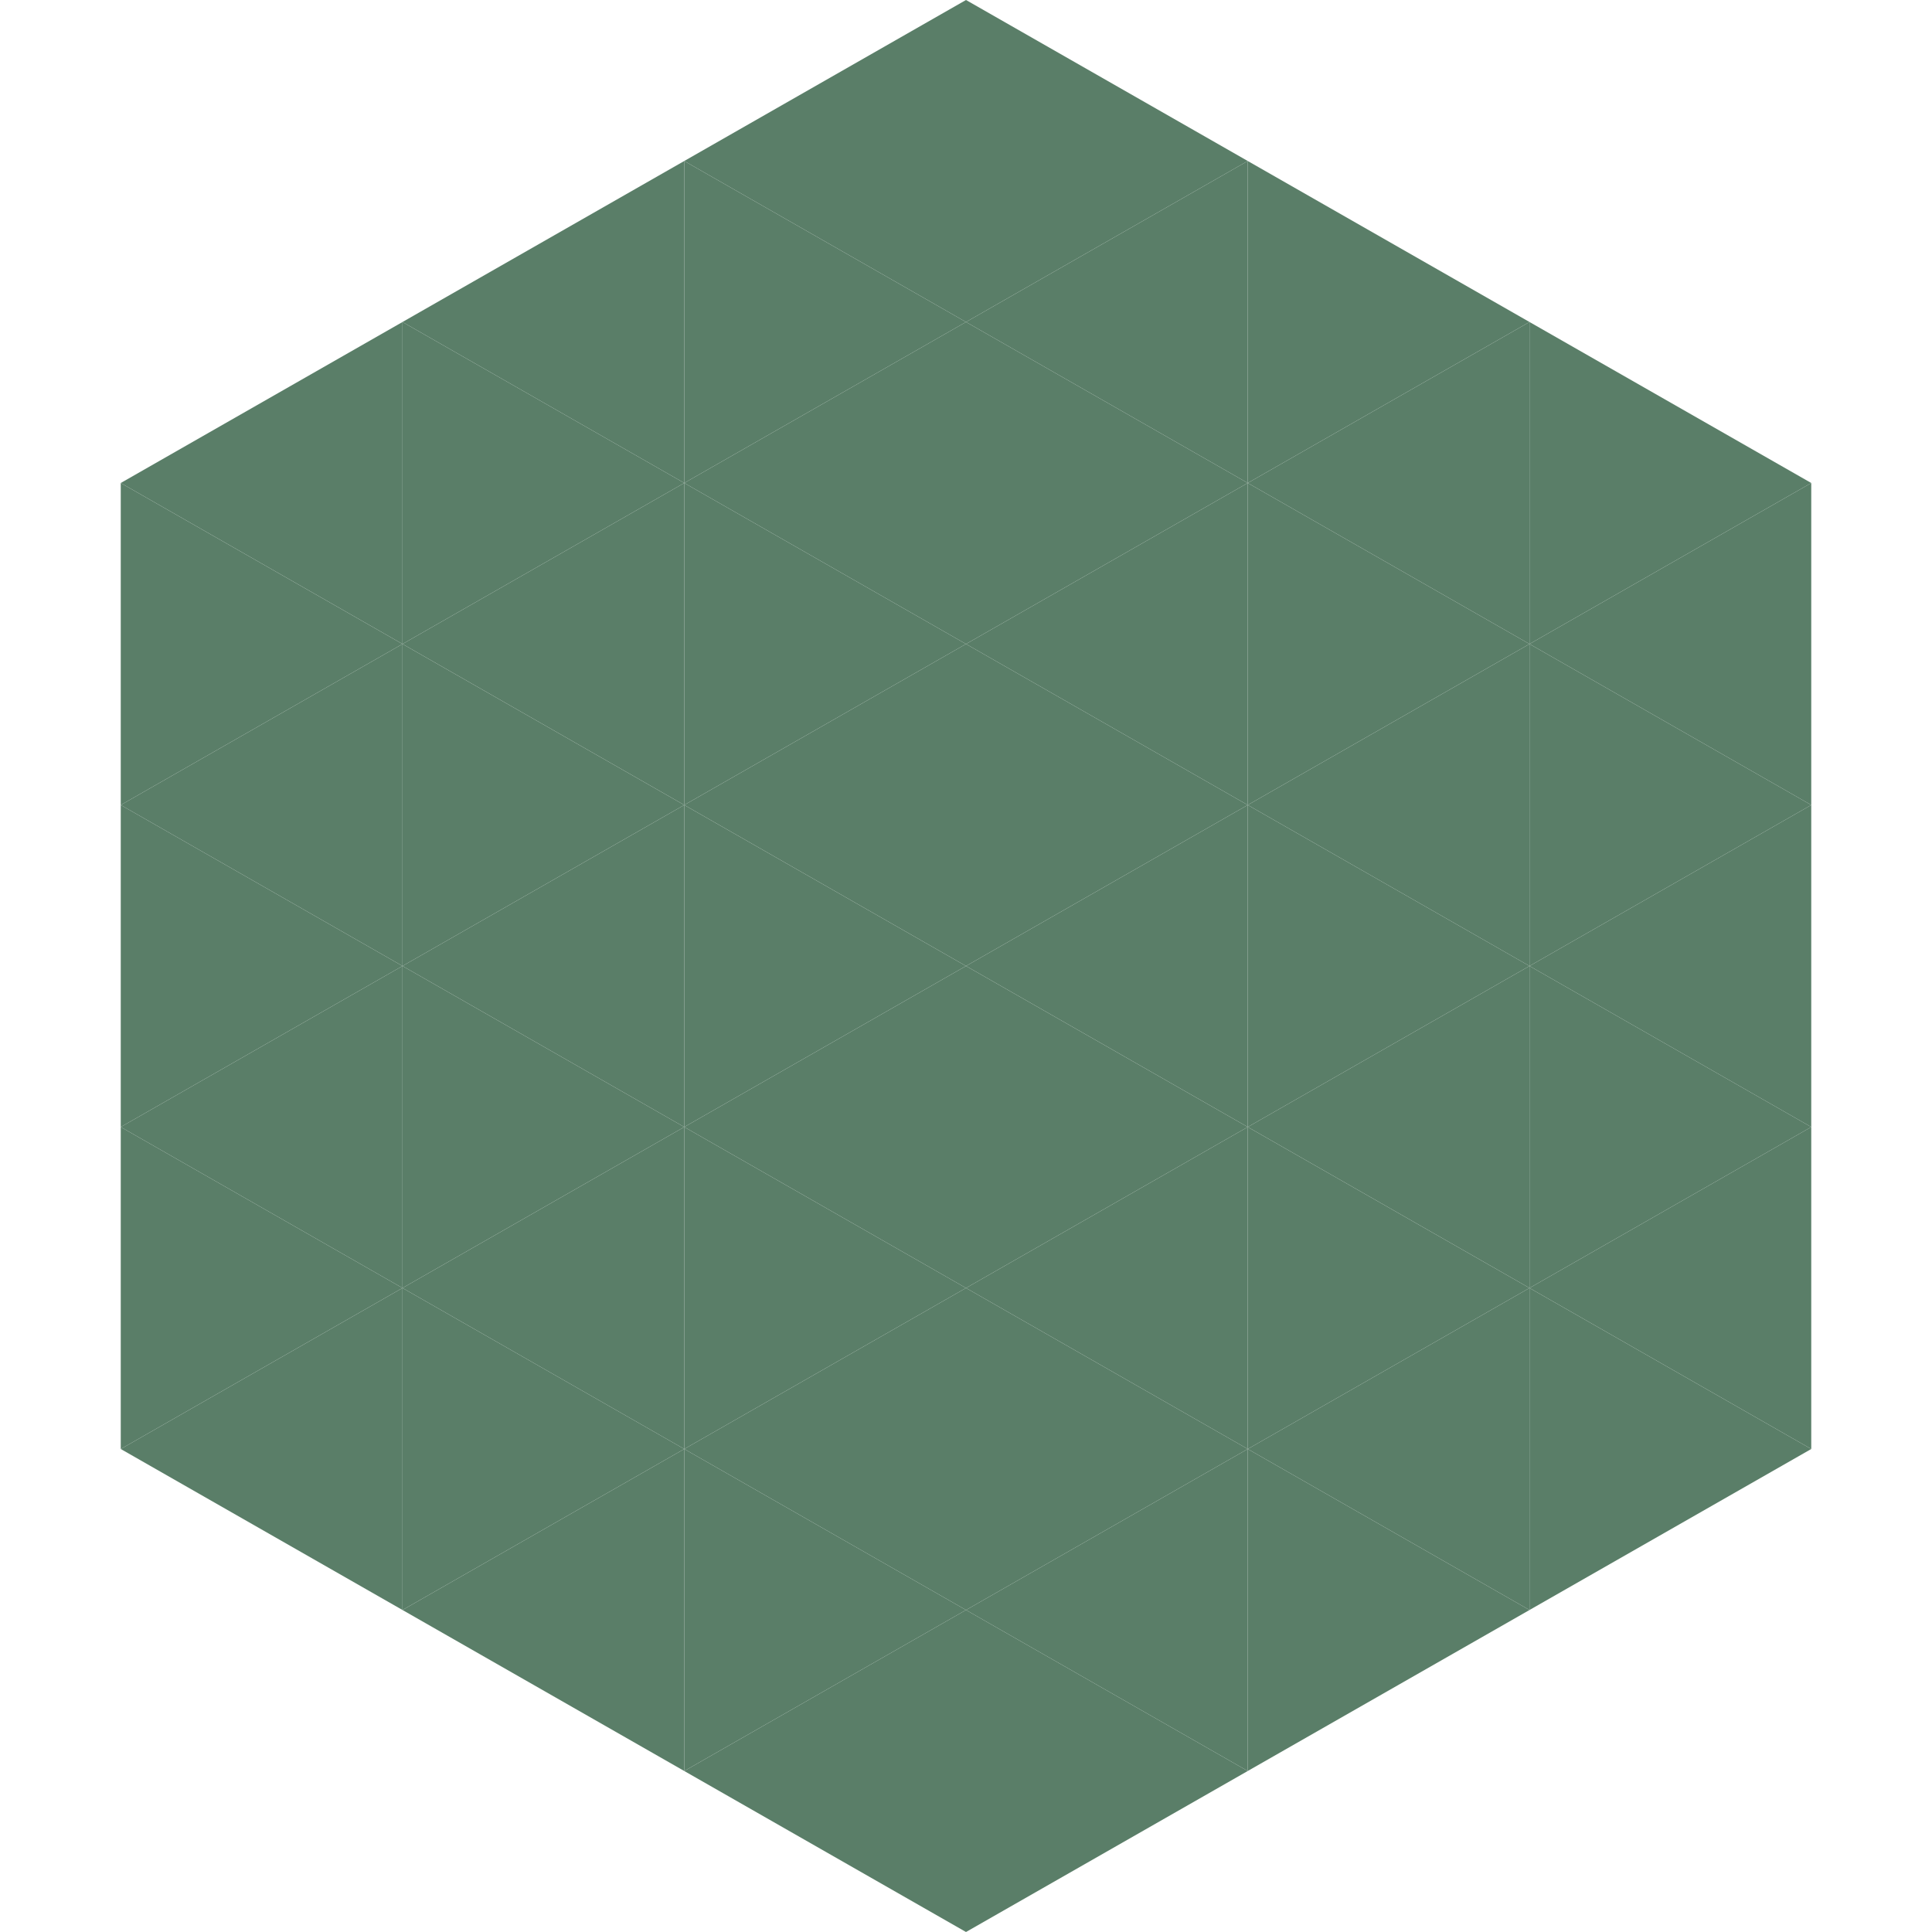
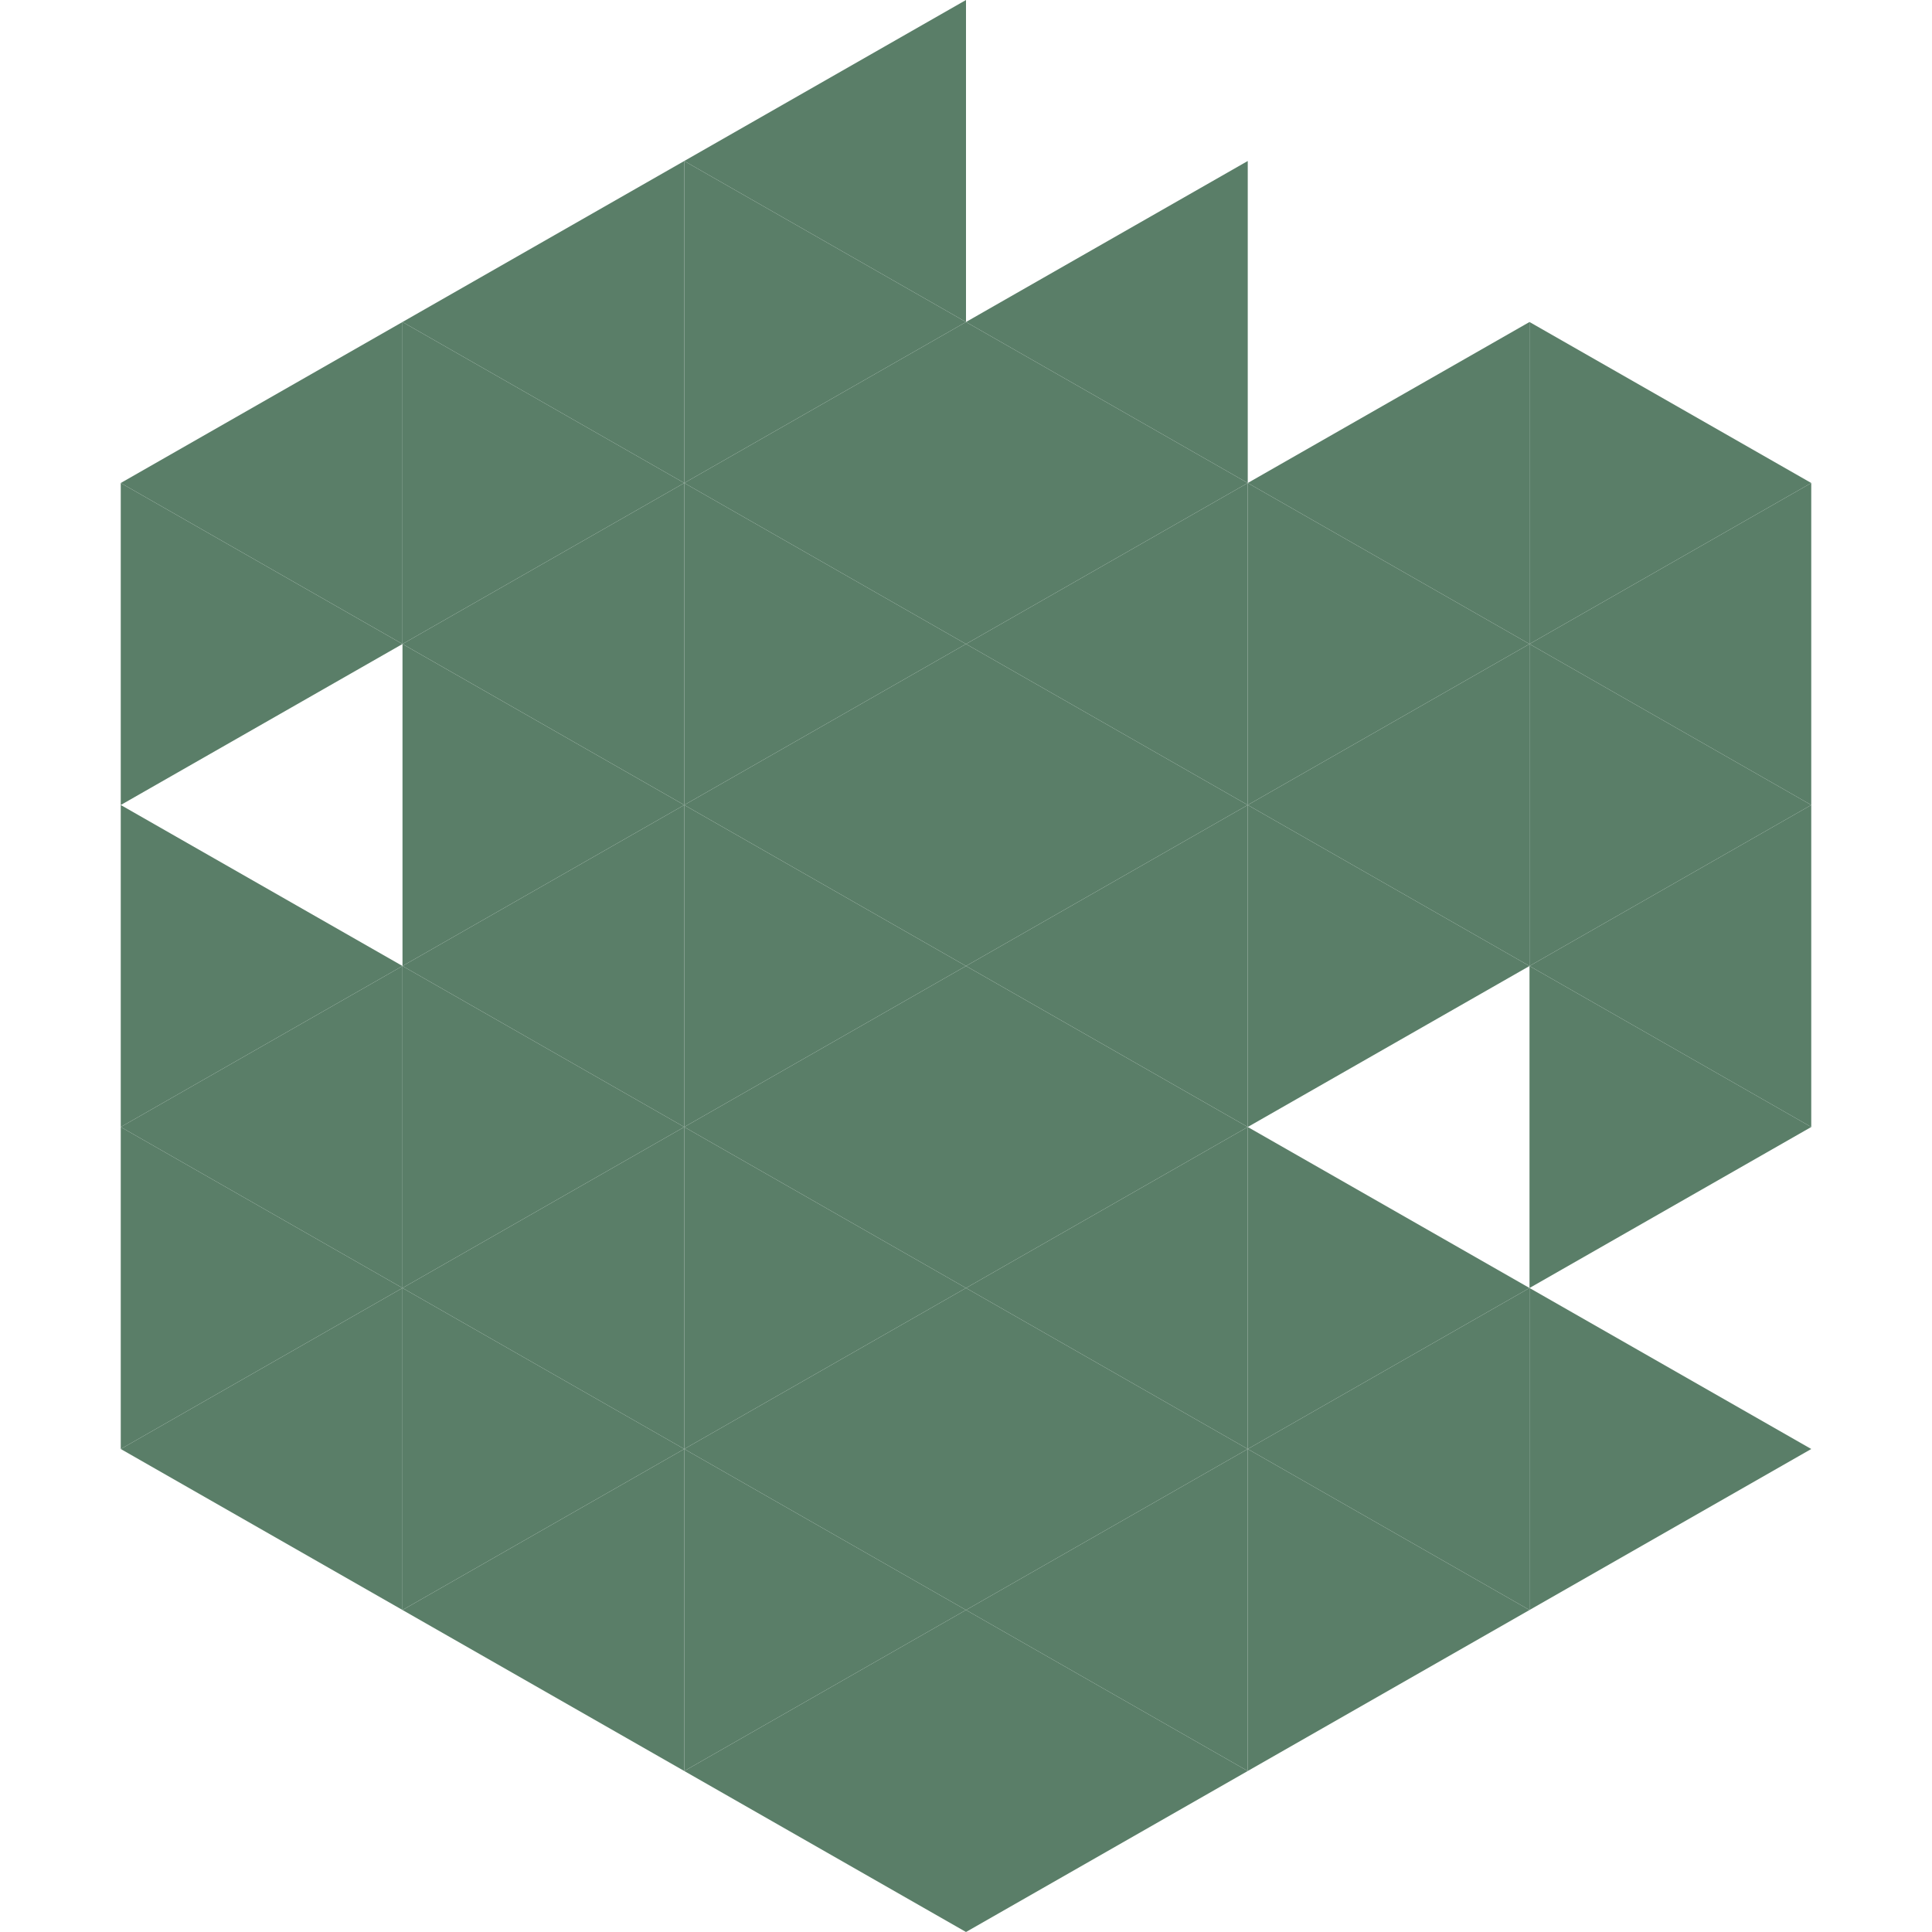
<svg xmlns="http://www.w3.org/2000/svg" width="240" height="240">
  <polygon points="50,40 15,60 50,80" style="fill:rgb(90,126,104)" />
  <polygon points="190,40 225,60 190,80" style="fill:rgb(90,126,104)" />
  <polygon points="15,60 50,80 15,100" style="fill:rgb(90,126,104)" />
  <polygon points="225,60 190,80 225,100" style="fill:rgb(90,126,104)" />
-   <polygon points="50,80 15,100 50,120" style="fill:rgb(90,126,104)" />
  <polygon points="190,80 225,100 190,120" style="fill:rgb(90,126,104)" />
  <polygon points="15,100 50,120 15,140" style="fill:rgb(90,126,104)" />
  <polygon points="225,100 190,120 225,140" style="fill:rgb(90,126,104)" />
  <polygon points="50,120 15,140 50,160" style="fill:rgb(90,126,104)" />
  <polygon points="190,120 225,140 190,160" style="fill:rgb(90,126,104)" />
  <polygon points="15,140 50,160 15,180" style="fill:rgb(90,126,104)" />
-   <polygon points="225,140 190,160 225,180" style="fill:rgb(90,126,104)" />
  <polygon points="50,160 15,180 50,200" style="fill:rgb(90,126,104)" />
  <polygon points="190,160 225,180 190,200" style="fill:rgb(90,126,104)" />
  <polygon points="15,180 50,200 15,220" style="fill:rgb(255,255,255); fill-opacity:0" />
  <polygon points="225,180 190,200 225,220" style="fill:rgb(255,255,255); fill-opacity:0" />
  <polygon points="50,0 85,20 50,40" style="fill:rgb(255,255,255); fill-opacity:0" />
  <polygon points="190,0 155,20 190,40" style="fill:rgb(255,255,255); fill-opacity:0" />
  <polygon points="85,20 50,40 85,60" style="fill:rgb(90,126,104)" />
-   <polygon points="155,20 190,40 155,60" style="fill:rgb(90,126,104)" />
  <polygon points="50,40 85,60 50,80" style="fill:rgb(90,126,104)" />
  <polygon points="190,40 155,60 190,80" style="fill:rgb(90,126,104)" />
  <polygon points="85,60 50,80 85,100" style="fill:rgb(90,126,104)" />
  <polygon points="155,60 190,80 155,100" style="fill:rgb(90,126,104)" />
  <polygon points="50,80 85,100 50,120" style="fill:rgb(90,126,104)" />
  <polygon points="190,80 155,100 190,120" style="fill:rgb(90,126,104)" />
  <polygon points="85,100 50,120 85,140" style="fill:rgb(90,126,104)" />
  <polygon points="155,100 190,120 155,140" style="fill:rgb(90,126,104)" />
  <polygon points="50,120 85,140 50,160" style="fill:rgb(90,126,104)" />
-   <polygon points="190,120 155,140 190,160" style="fill:rgb(90,126,104)" />
  <polygon points="85,140 50,160 85,180" style="fill:rgb(90,126,104)" />
  <polygon points="155,140 190,160 155,180" style="fill:rgb(90,126,104)" />
  <polygon points="50,160 85,180 50,200" style="fill:rgb(90,126,104)" />
  <polygon points="190,160 155,180 190,200" style="fill:rgb(90,126,104)" />
  <polygon points="85,180 50,200 85,220" style="fill:rgb(90,126,104)" />
  <polygon points="155,180 190,200 155,220" style="fill:rgb(90,126,104)" />
  <polygon points="120,0 85,20 120,40" style="fill:rgb(90,126,104)" />
-   <polygon points="120,0 155,20 120,40" style="fill:rgb(90,126,104)" />
  <polygon points="85,20 120,40 85,60" style="fill:rgb(90,126,104)" />
  <polygon points="155,20 120,40 155,60" style="fill:rgb(90,126,104)" />
  <polygon points="120,40 85,60 120,80" style="fill:rgb(90,126,104)" />
  <polygon points="120,40 155,60 120,80" style="fill:rgb(90,126,104)" />
  <polygon points="85,60 120,80 85,100" style="fill:rgb(90,126,104)" />
  <polygon points="155,60 120,80 155,100" style="fill:rgb(90,126,104)" />
  <polygon points="120,80 85,100 120,120" style="fill:rgb(90,126,104)" />
  <polygon points="120,80 155,100 120,120" style="fill:rgb(90,126,104)" />
  <polygon points="85,100 120,120 85,140" style="fill:rgb(90,126,104)" />
  <polygon points="155,100 120,120 155,140" style="fill:rgb(90,126,104)" />
  <polygon points="120,120 85,140 120,160" style="fill:rgb(90,126,104)" />
  <polygon points="120,120 155,140 120,160" style="fill:rgb(90,126,104)" />
  <polygon points="85,140 120,160 85,180" style="fill:rgb(90,126,104)" />
  <polygon points="155,140 120,160 155,180" style="fill:rgb(90,126,104)" />
  <polygon points="120,160 85,180 120,200" style="fill:rgb(90,126,104)" />
  <polygon points="120,160 155,180 120,200" style="fill:rgb(90,126,104)" />
  <polygon points="85,180 120,200 85,220" style="fill:rgb(90,126,104)" />
  <polygon points="155,180 120,200 155,220" style="fill:rgb(90,126,104)" />
  <polygon points="120,200 85,220 120,240" style="fill:rgb(90,126,104)" />
  <polygon points="120,200 155,220 120,240" style="fill:rgb(90,126,104)" />
  <polygon points="85,220 120,240 85,260" style="fill:rgb(255,255,255); fill-opacity:0" />
  <polygon points="155,220 120,240 155,260" style="fill:rgb(255,255,255); fill-opacity:0" />
</svg>